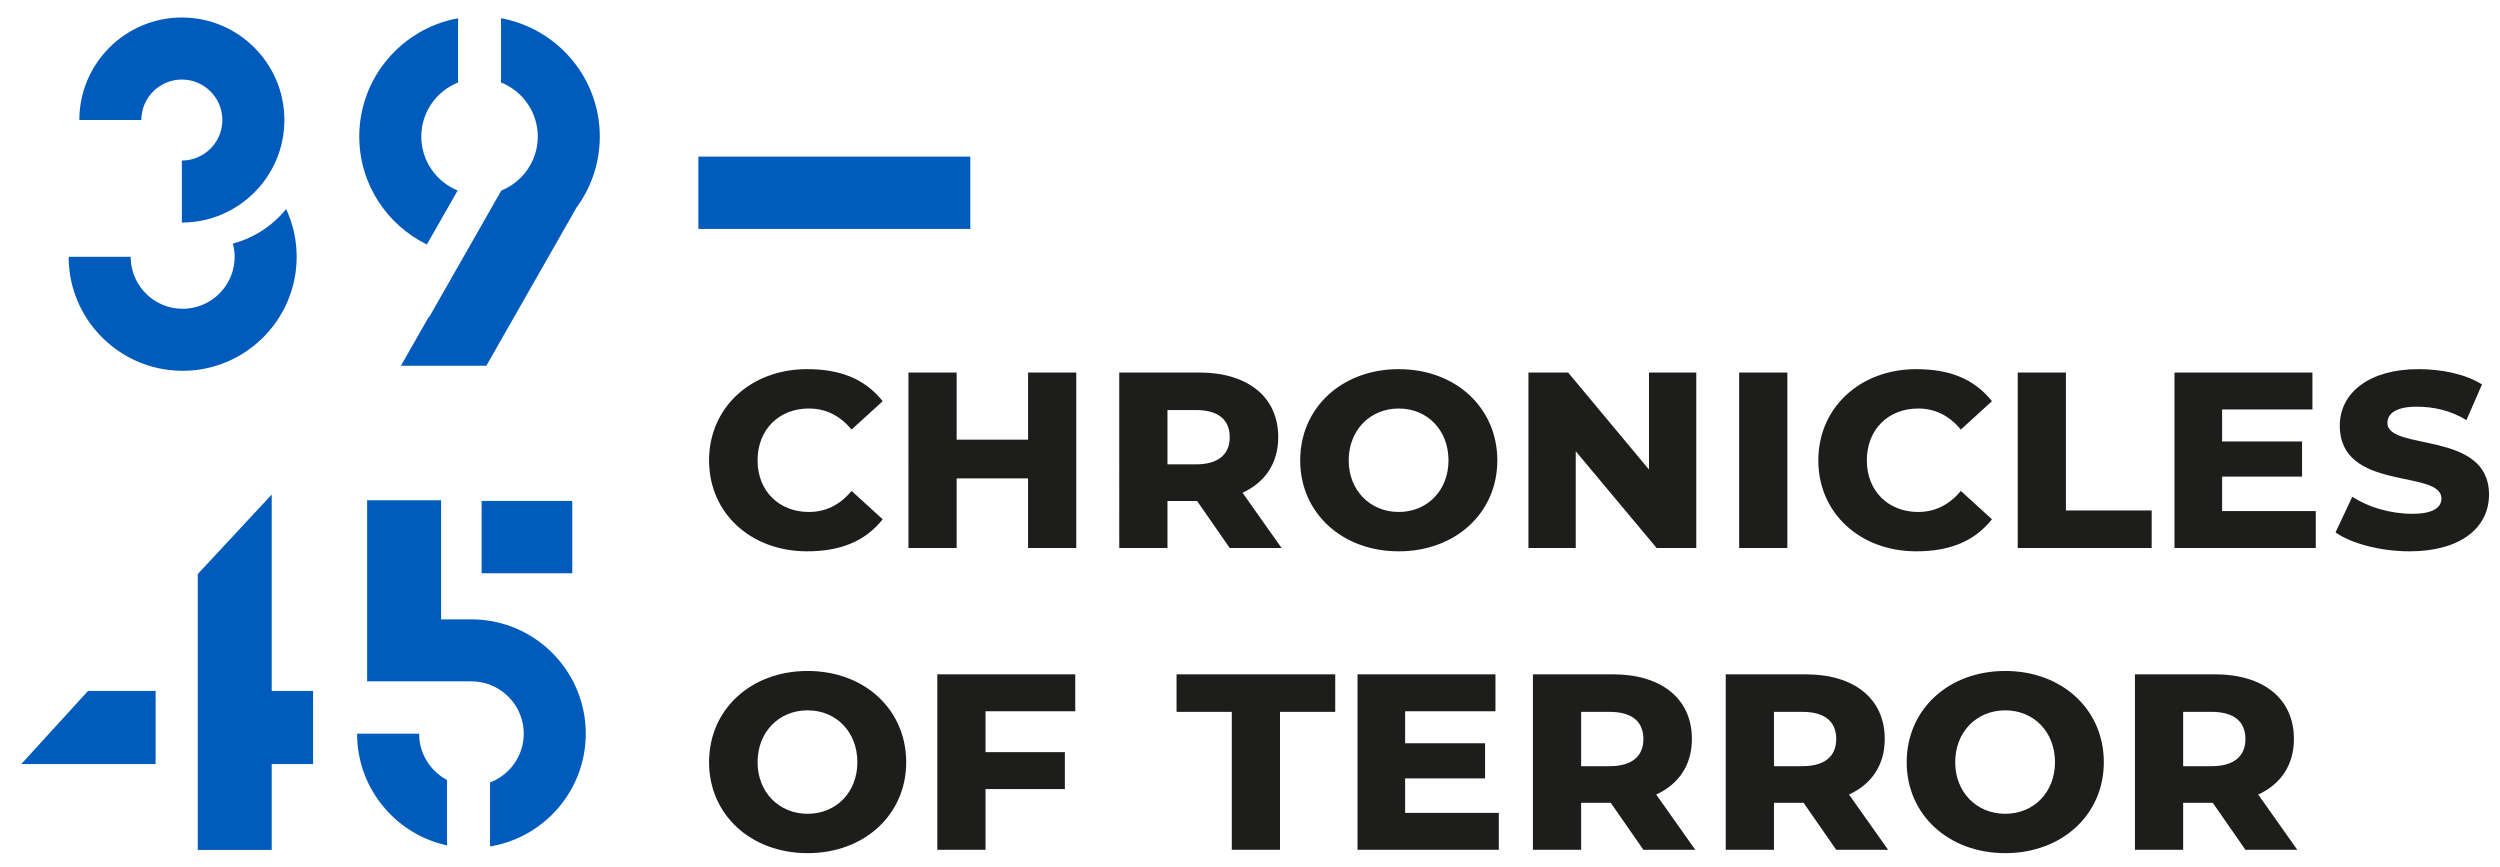
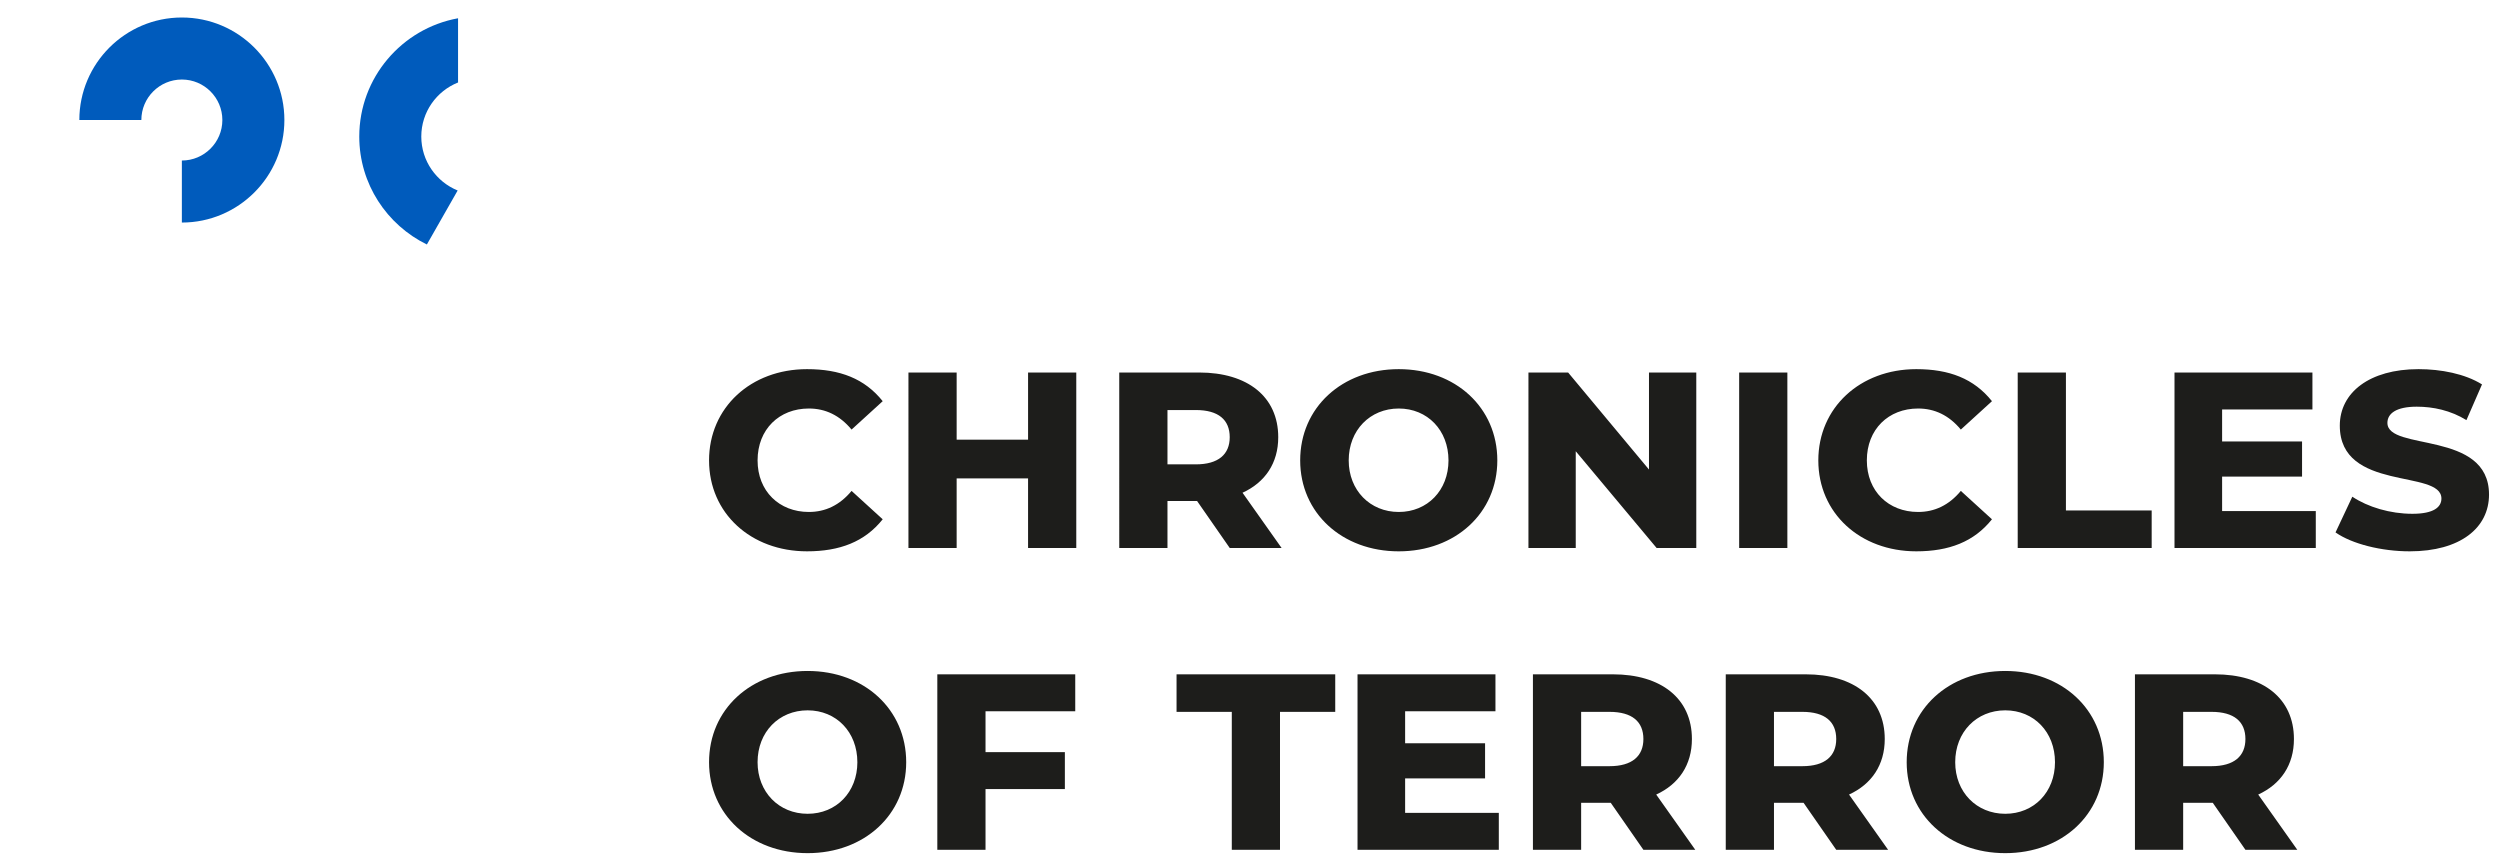
<svg xmlns="http://www.w3.org/2000/svg" id="Warstwa_1" viewBox="0 0 530.667 184.047">
  <style>.st0{fill:#1d1d1b}.st1{fill:#005bbc}</style>
  <path class="st0" d="M192.833 79.071h10.233v14.25h15.16v-14.25h10.233v37.247h-10.234v-14.77h-15.159v14.77h-10.233zM360.065 79.071v37.247h-8.421l-17.166-20.535v20.535h-10.04V79.07h8.422l17.165 20.598V79.07zM369.166 79.071h10.233v37.246h-10.233zM428.292 79.071h10.235v29.28h18.202v7.967h-28.437zM491.565 108.479v7.838h-29.99V79.071h29.277v7.838H471.68v6.801h16.97v7.45h-16.97v7.319zM495.754 113.014l3.564-7.58c3.303 2.203 8.032 3.628 12.76 3.628 4.535 0 6.155-1.425 6.155-3.238 0-6.283-21.571-1.36-21.571-15.482 0-6.997 6.283-11.984 16.711-11.984 4.73 0 9.847.972 13.474 3.24l-3.303 7.58c-3.369-2.074-7.061-2.852-10.559-2.852-4.404 0-6.218 1.49-6.218 3.434 0 6.088 21.57 1.49 21.57 15.222 0 7.06-6.089 12.047-16.841 12.047-5.96 0-12.243-1.554-15.742-4.015M181.99 161.792c0-6.413-4.47-11.011-10.559-11.011-6.09 0-10.623 4.598-10.623 11.01 0 6.35 4.534 10.949 10.623 10.949 6.089 0 10.56-4.599 10.56-10.948m-31.483 0c0-11.206 8.874-19.368 20.923-19.368 12.048 0 20.924 8.162 20.924 19.368 0 11.141-8.876 19.304-20.924 19.304-12.049 0-20.923-8.163-20.923-19.304M209.194 150.974v8.681h16.842v7.837h-16.842v12.89h-10.233v-37.246h29.278v7.838zM261.469 151.104h-11.726v-7.968h33.684v7.968h-11.725v29.28h-10.233zM318.148 172.546v7.837h-29.991v-37.247h29.278v7.839h-19.174v6.802h16.97v7.448h-16.97v7.32z" />
-   <path class="st1" d="M148.242 33.242h57.723v15.359h-57.723zM102.234 106.325h19.241v15.359h-19.241zM94.892 165.554a11.144 11.144 0 0 1-2.671-1.972 11.026 11.026 0 0 1-3.251-7.847H75.806c0 6.48 2.523 12.573 7.106 17.156a24.087 24.087 0 0 0 11.98 6.549v-13.886z" />
-   <path class="st1" d="M100.086 131.473h-6.46v-25.28H77.929v38.433H100.07v.013c6.119 0 11.098 4.976 11.098 11.096-.001 4.726-2.978 8.761-7.15 10.357v13.578c11.506-1.892 20.314-11.902 20.315-23.935 0-13.373-10.875-24.252-24.247-24.262M33.033 162.191H4.51l14.178-15.528h14.346zM66.452 146.663h-8.776v-41.688l-15.697 16.878v58.566h15.697v-18.227h8.776zM49.428 51.706c.236.896.374 1.832.374 2.802 0 6.083-4.948 11.032-11.03 11.032-6.082 0-11.03-4.949-11.03-11.032H14.575c0 13.342 10.853 24.197 24.196 24.197 13.342 0 24.195-10.855 24.195-24.197a24.06 24.06 0 0 0-2.232-10.134 21.792 21.792 0 0 1-11.307 7.332M106.344 3.877v13.63c4.564 1.82 7.804 6.275 7.804 11.48 0 5.178-3.204 9.615-7.73 11.452L91.085 67.336h-.115l-5.868 10.296h18.135l19.154-33.603a25.382 25.382 0 0 0 4.921-15.042c0-12.52-9.062-22.954-20.969-25.11" />
  <path class="st1" d="M90.61 51.898l6.535-11.463c-4.521-1.84-7.719-6.275-7.719-11.448 0-5.206 3.239-9.66 7.804-11.479V3.877c-11.907 2.157-20.969 12.592-20.969 25.11 0 10.064 5.868 18.76 14.35 22.91" />
  <path class="st0" d="M150.508 97.727c0-11.207 8.874-19.369 20.793-19.369 6.996 0 12.243 2.009 16.066 6.801l-6.608 6.025c-2.527-3.044-5.57-4.47-9.069-4.47-6.282 0-10.882 4.405-10.882 11.013 0 6.542 4.6 10.947 10.882 10.947 3.499 0 6.542-1.425 9.07-4.47l6.607 6.025c-3.823 4.793-9.135 6.8-16.066 6.8-11.919 0-20.793-8.096-20.793-19.302M253.84 87.038h-6.025v11.53h6.024c4.794 0 7.19-2.137 7.19-5.764 0-3.692-2.396-5.766-7.19-5.766m.259 19.304h-6.283v9.975h-10.236V79.071h16.973c10.234 0 16.776 5.117 16.776 13.733 0 5.506-2.785 9.587-7.58 11.788l8.293 11.725H261.03l-6.932-9.975zM307.467 97.727c0-6.413-4.469-11.013-10.558-11.013s-10.623 4.6-10.623 11.013c0 6.347 4.533 10.947 10.623 10.947s10.558-4.6 10.558-10.947m-31.48 0c0-11.207 8.874-19.369 20.922-19.369s20.922 8.162 20.922 19.369c0 11.142-8.874 19.303-20.922 19.303s-20.923-8.161-20.923-19.303M385.968 97.727c0-11.207 8.874-19.369 20.793-19.369 6.995 0 12.243 2.009 16.065 6.801l-6.607 6.025c-2.526-3.044-5.571-4.47-9.07-4.47-6.283 0-10.881 4.405-10.881 11.013 0 6.542 4.598 10.947 10.881 10.947 3.499 0 6.544-1.425 9.07-4.47l6.607 6.025c-3.822 4.793-9.133 6.8-16.065 6.8-11.92 0-20.793-8.096-20.793-19.302M341.648 151.104h-6.025v11.53h6.025c4.793 0 7.19-2.138 7.19-5.766 0-3.69-2.397-5.764-7.19-5.764m.258 19.303h-6.283v9.976h-10.234v-37.247h16.97c10.236 0 16.777 5.118 16.777 13.732 0 5.507-2.784 9.587-7.578 11.79l8.292 11.725h-11.013l-6.93-9.976zM382.58 151.104h-6.025v11.53h6.024c4.794 0 7.191-2.138 7.191-5.766 0-3.69-2.397-5.764-7.19-5.764m.258 19.303h-6.283v9.976h-10.236v-37.247h16.973c10.234 0 16.776 5.118 16.776 13.732 0 5.507-2.785 9.587-7.58 11.79l8.293 11.725H389.77l-6.932-9.976zM436.207 161.792c0-6.413-4.47-11.011-10.558-11.011-6.09 0-10.623 4.598-10.623 11.01 0 6.35 4.533 10.949 10.623 10.949 6.088 0 10.558-4.599 10.558-10.948m-31.48 0c0-11.206 8.874-19.368 20.922-19.368s20.922 8.162 20.922 19.368c0 11.141-8.874 19.304-20.922 19.304s-20.922-8.163-20.922-19.304M469.438 151.104h-6.025v11.53h6.025c4.793 0 7.19-2.138 7.19-5.766 0-3.69-2.397-5.764-7.19-5.764m.258 19.303h-6.283v9.976h-10.236v-37.247h16.973c10.234 0 16.776 5.118 16.776 13.732 0 5.507-2.784 9.587-7.58 11.79l8.293 11.725h-11.01l-6.933-9.976z" />
  <path class="st1" d="M38.603 47.24V34.075c4.74 0 8.597-3.856 8.597-8.597 0-4.74-3.856-8.597-8.596-8.597-4.741 0-8.599 3.857-8.599 8.597H16.841c0-12 9.763-21.762 21.763-21.762s21.761 9.763 21.761 21.762c0 12-9.762 21.762-21.762 21.762" />
</svg>